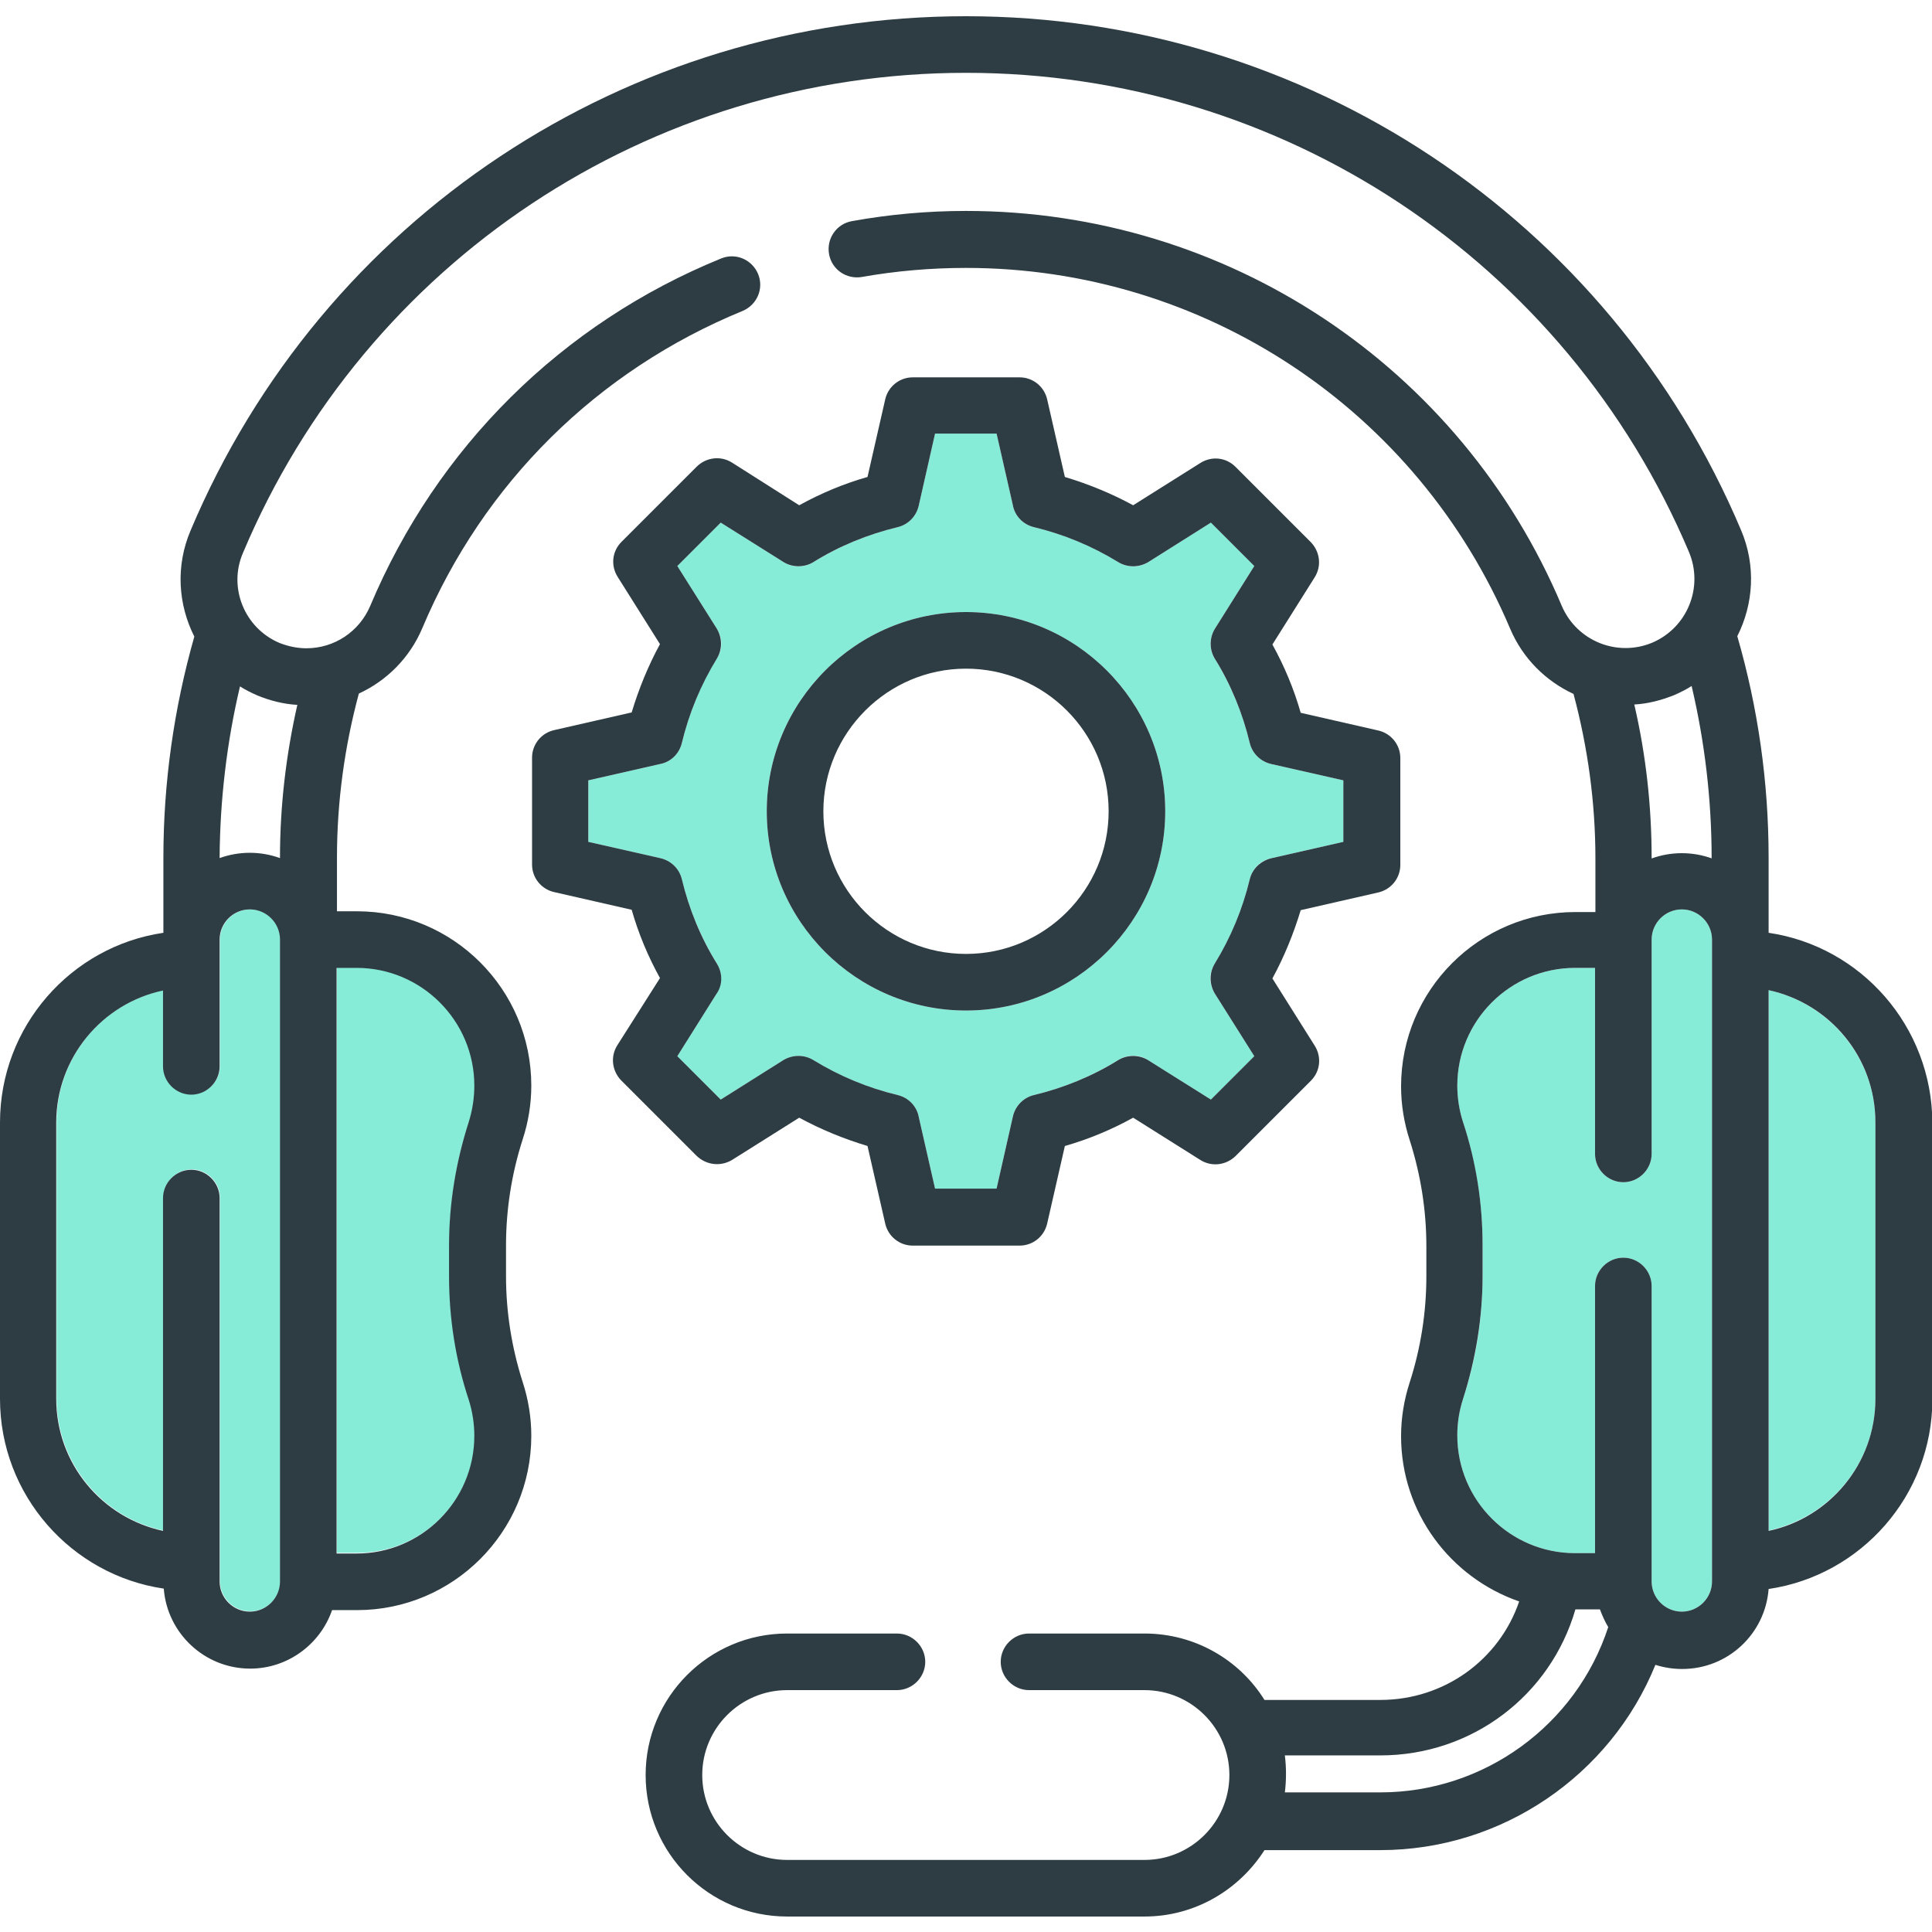
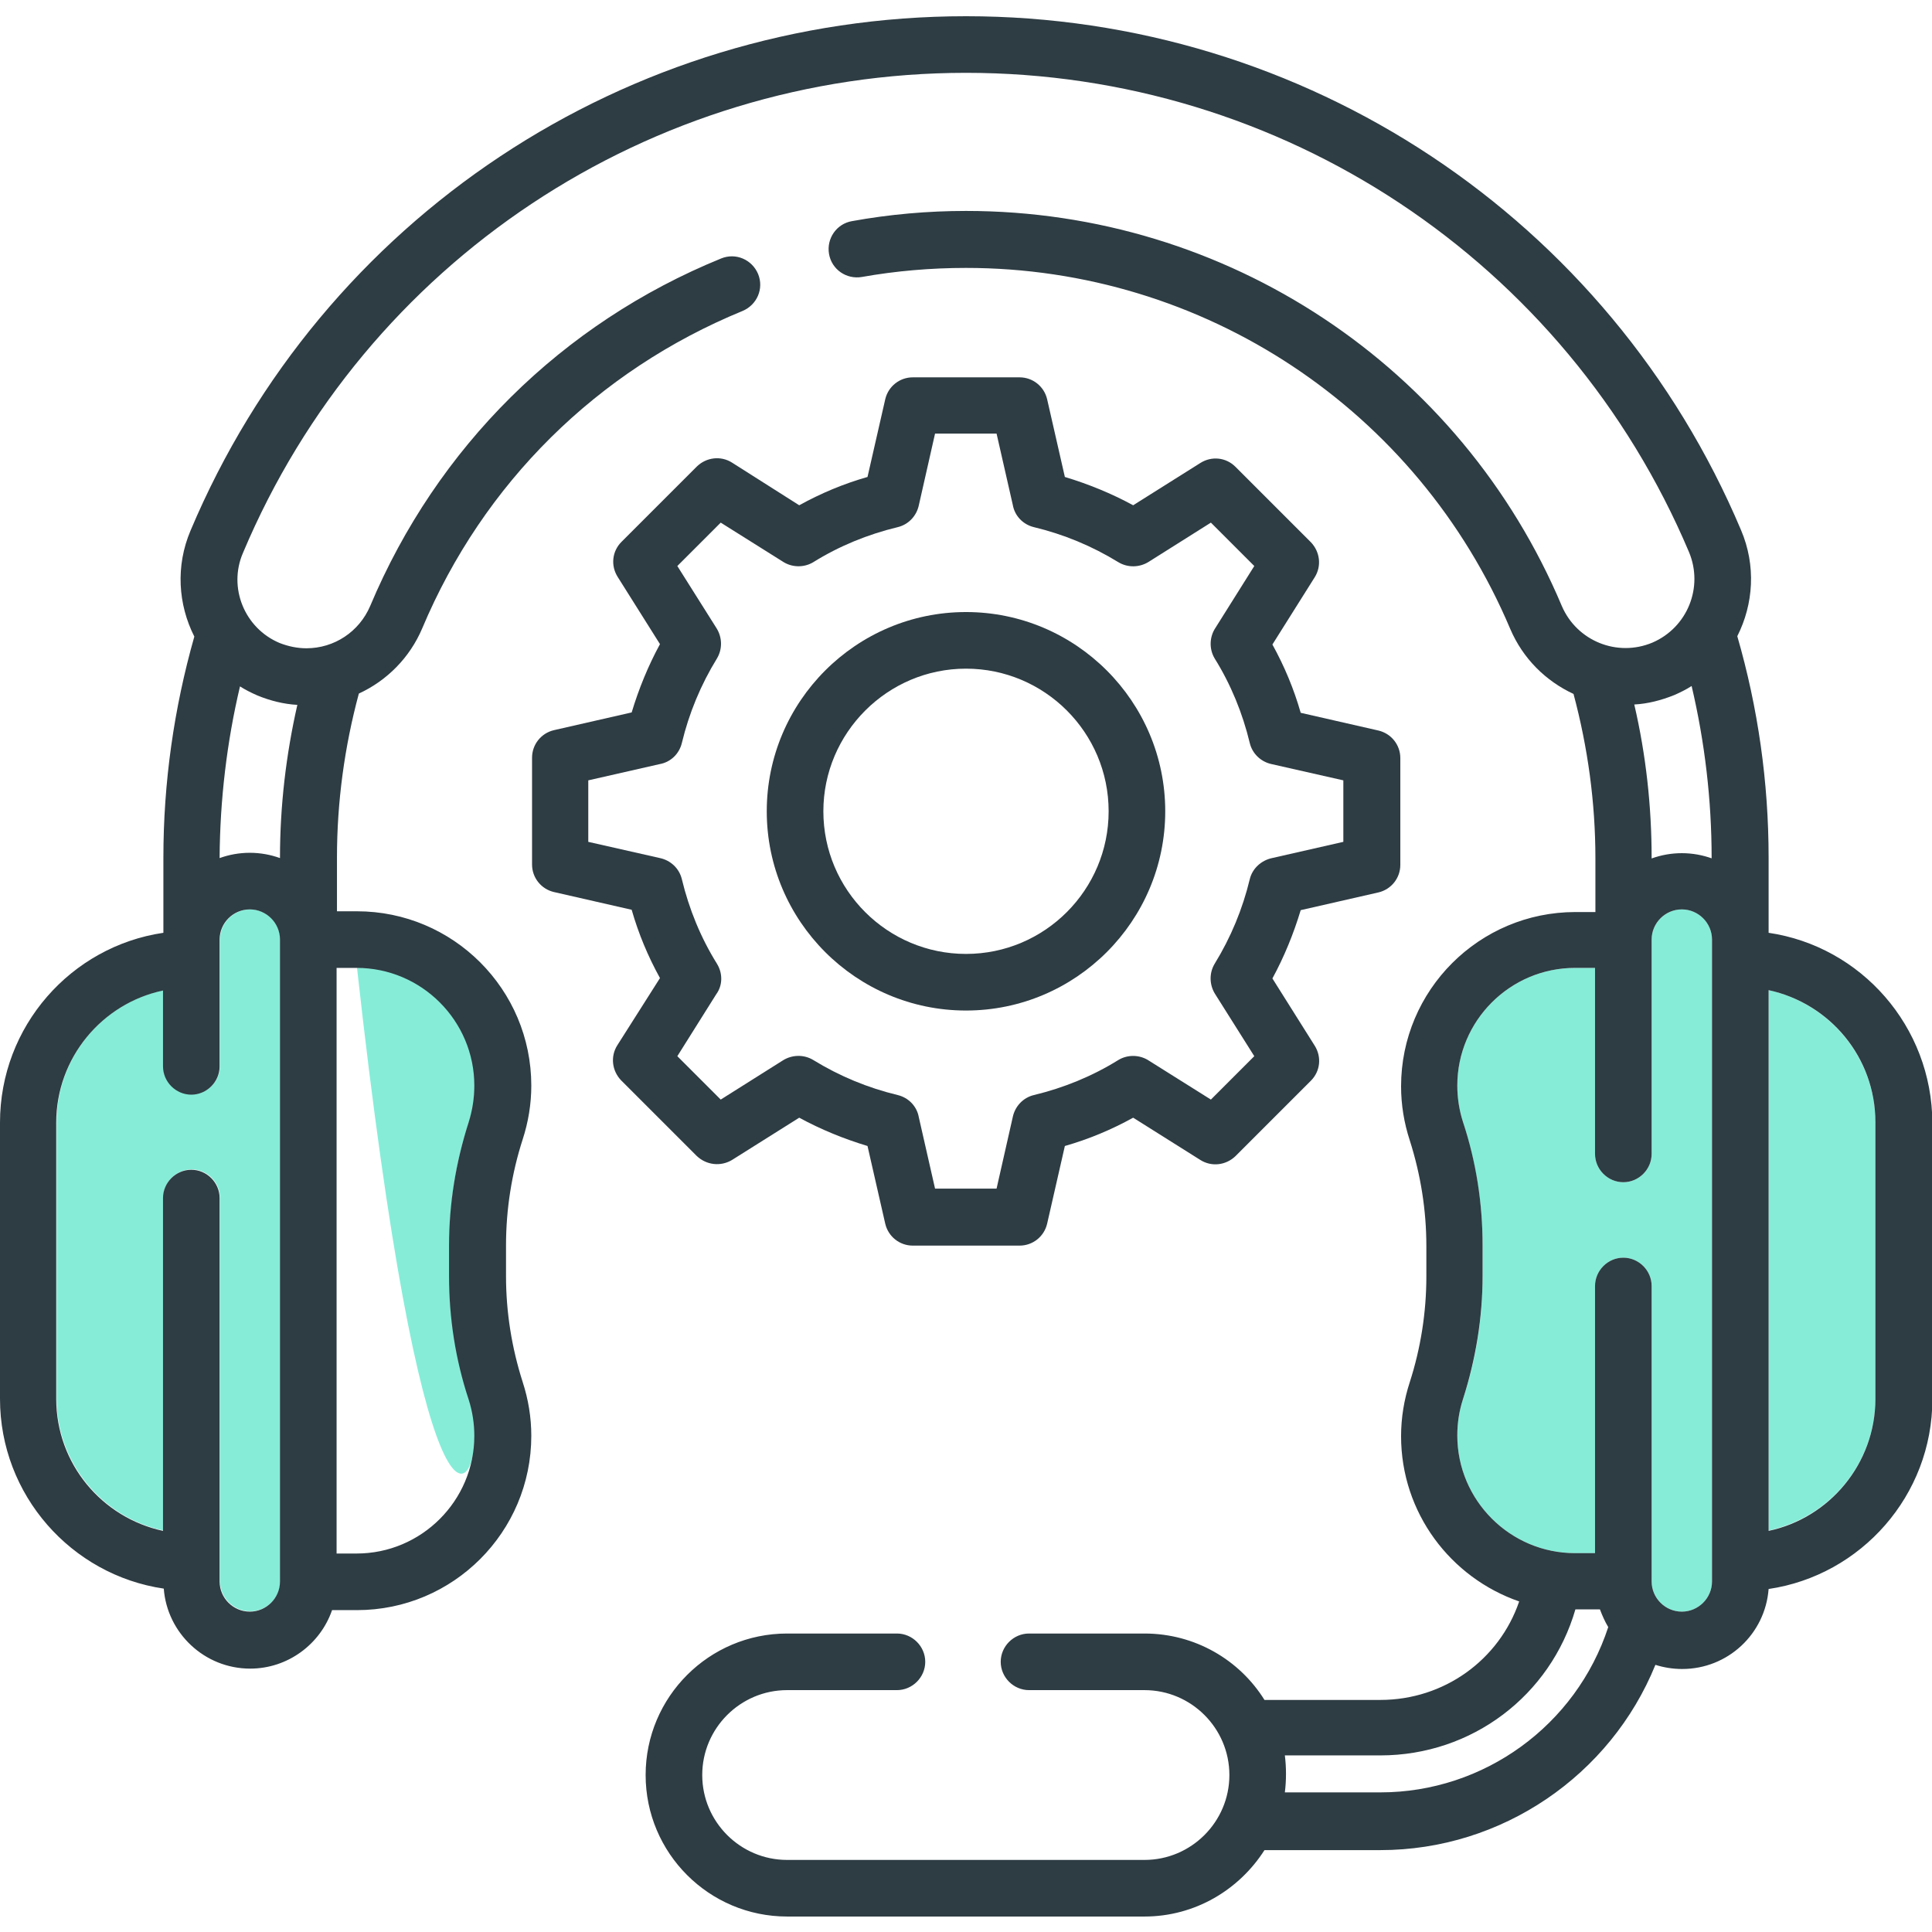
<svg xmlns="http://www.w3.org/2000/svg" version="1.1" id="Layer_1" x="0px" y="0px" viewBox="0 0 512 512" style="enable-background:new 0 0 512 512;" xml:space="preserve">
  <style type="text/css">
	.st0{fill:#86ECD8;}
	.st1{fill:#2E3C43;}
</style>
  <g>
    <path class="st0" d="M66.3,241c-4.4,0-8,3.6-8,8v33.5c0,4.1-3.4,7.5-7.5,7.5s-7.5-3.4-7.5-7.5v-20.1c-16.2,3.5-28.3,17.8-28.3,35   v73.2c0,17.2,12.2,31.6,28.3,35v-88.2c0-4.1,3.4-7.5,7.5-7.5s7.5,3.4,7.5,7.5v101.6c0,4.4,3.6,8,8,8s8-3.6,8-8V249v0   C74.2,244.6,70.7,241,66.3,241z" />
-     <path class="st0" d="M125.8,380.4c0-3.3-0.5-6.5-1.5-9.6c-3.4-10.6-5.2-21.6-5.2-32.7V330c0-11.1,1.7-22.1,5.2-32.7   c1-3.1,1.5-6.4,1.5-9.7c0-17.2-14-31.2-31.2-31.2h-5.3v155.1h5.3C111.8,411.6,125.8,397.6,125.8,380.4z" />
-     <path class="st0" d="M179.5,279.9l11.5,11.5l16.5-10.4c2.4-1.5,5.5-1.6,8-0.1c6.9,4.3,14.5,7.4,22.4,9.3c2.9,0.7,5.1,3,5.6,5.9   l4.3,18.9h16.3l4.3-19c0.6-2.8,2.7-5.1,5.6-5.8c7.9-1.9,15.4-5,22.4-9.3c2.5-1.6,5.7-1.5,8.1,0.2l16.4,10.3l11.5-11.5l-10.4-16.5   c-1.6-2.4-1.7-5.5-0.1-8c4.3-6.9,7.4-14.5,9.3-22.4c0.7-2.9,3-5.1,5.9-5.6l18.9-4.3v-16.3l-19-4.3c-2.8-0.6-5.1-2.7-5.8-5.6   c-1.9-7.9-5-15.4-9.3-22.4c-1.6-2.5-1.4-5.7,0.2-8.1l10.3-16.4l-11.5-11.5l-16.5,10.4c-2.4,1.6-5.5,1.6-8,0.1   c-6.9-4.3-14.5-7.4-22.4-9.3c-2.9-0.7-5.1-3-5.6-5.9l-4.3-18.9h-16.3l-4.3,19c-0.6,2.8-2.7,5.1-5.6,5.8c-7.9,1.9-15.4,5-22.4,9.3   c-2.6,1.6-5.7,1.4-8.1-0.2l-16.4-10.3l-11.5,11.5l10.4,16.5c1.6,2.4,1.7,5.5,0.1,8c-4.3,6.9-7.4,14.5-9.3,22.4   c-0.7,2.9-3,5.1-5.9,5.6l-18.9,4.3v16.3l19,4.3c2.8,0.6,5.1,2.7,5.8,5.6c1.9,7.9,5,15.4,9.3,22.4c1.6,2.6,1.4,5.7-0.2,8.1   L179.5,279.9z M256,162.2c29.1,0,52.8,23.7,52.8,52.8c0,29.1-23.7,52.8-52.8,52.8s-52.8-23.7-52.8-52.8   C203.2,185.9,226.9,162.2,256,162.2z" />
+     <path class="st0" d="M125.8,380.4c0-3.3-0.5-6.5-1.5-9.6c-3.4-10.6-5.2-21.6-5.2-32.7V330c0-11.1,1.7-22.1,5.2-32.7   c1-3.1,1.5-6.4,1.5-9.7c0-17.2-14-31.2-31.2-31.2h-5.3h5.3C111.8,411.6,125.8,397.6,125.8,380.4z" />
    <path class="st0" d="M468.7,262.4v143.2c16.2-3.5,28.3-17.8,28.3-35v-73.2C497,280.3,484.8,265.9,468.7,262.4z" />
    <path class="st0" d="M445.7,241c-4.4,0-8,3.6-8,8v56.8c0,4.1-3.4,7.5-7.5,7.5s-7.5-3.4-7.5-7.5v-49.3h-5.3   c-17.2,0-31.2,14-31.2,31.2c0,3.3,0.5,6.5,1.5,9.6c3.4,10.6,5.2,21.6,5.2,32.7v8.1c0,11.1-1.7,22.1-5.2,32.7   c-1,3.1-1.5,6.4-1.5,9.6c0,17.2,14,31.2,31.2,31.2h5.3v-70.8c0-4.1,3.4-7.5,7.5-7.5s7.5,3.4,7.5,7.5v78.3c0,4.4,3.6,8,8,8   c4.4,0,8-3.6,8-8V249v0C453.7,244.6,450.1,241,445.7,241z" />
    <path class="st1" d="M468.7,247.2v-19.9c0-20-2.8-39.7-8.3-58.7c4.3-8.5,5-18.7,1-28.1C426.5,57.8,345.8,4.3,256,4.3   c-89.9,0-170.6,53.5-205.5,136.3c-4,9.4-3.3,19.6,1,28.1c-5.4,19-8.2,38.7-8.2,58.6v19.9C18.8,250.8,0,272,0,297.5v73.2   c0,25.5,18.9,46.7,43.4,50.3c0.9,11.8,10.8,21.2,22.9,21.2c10,0,18.6-6.5,21.7-15.5h6.6c25.5,0,46.2-20.7,46.2-46.2   c0-4.9-0.8-9.7-2.3-14.3c-2.9-9.1-4.4-18.5-4.4-28V330c0-9.5,1.5-19,4.4-28c1.5-4.6,2.3-9.4,2.3-14.3c0-25.5-20.7-46.2-46.2-46.2   h-5.3v-14.2c0-14.8,2-29.4,5.8-43.5c7.4-3.4,13.5-9.5,16.8-17.3c16.2-38.5,46.4-68.3,84.9-84.1c3.8-1.6,5.7-5.9,4.1-9.8   c-1.6-3.8-5.9-5.7-9.8-4.1c-42.2,17.2-75.3,50-93,92.1c-2.9,6.8-9.5,11.2-16.9,11.2c-2.4,0-4.8-0.5-7.1-1.4   c-9.3-3.9-13.7-14.7-9.7-23.9C96.9,69.3,172.2,19.3,256,19.3c83.8,0,159,49.9,191.6,127c3.9,9.3-0.4,20-9.7,24   c-9.3,3.9-20-0.4-24-9.7C387.1,97,325.1,55.9,256,55.9c-10.1,0-20.3,0.9-30.2,2.7c-4.1,0.7-6.8,4.6-6.1,8.7s4.6,6.8,8.7,6.1   c9-1.6,18.3-2.4,27.6-2.4c63,0,119.6,37.5,144.2,95.6c3.4,8,9.5,13.9,16.8,17.3c3.8,14.2,5.8,28.8,5.8,43.6v14.2h-5.3   c-25.5,0-46.2,20.7-46.2,46.2c0,4.9,0.8,9.7,2.3,14.3c2.9,9.1,4.4,18.5,4.4,28v8.1c0,9.5-1.5,19-4.4,28c-1.5,4.6-2.3,9.4-2.3,14.3   c0,20.3,13.1,37.5,31.3,43.8c-5.3,15.5-19.9,26.1-36.8,26.1h-30.7c-6.6-10.6-18.4-17.6-31.8-17.6h-30.6c-4.1,0-7.5,3.4-7.5,7.5   s3.4,7.5,7.5,7.5h30.6c12.4,0,22.5,10.1,22.5,22.5s-10.1,22.5-22.5,22.5h-94.7c-12.4,0-22.5-10.1-22.5-22.5s10.1-22.5,22.5-22.5   h29.1c4.1,0,7.5-3.4,7.5-7.5s-3.4-7.5-7.5-7.5h-29.1c-20.7,0-37.5,16.8-37.5,37.5s16.8,37.5,37.5,37.5h94.7   c13.4,0,25.1-7.1,31.8-17.6h30.7c32.2,0,61-19.8,72.9-49.1c2.2,0.7,4.6,1.1,7.1,1.1c12.1,0,22-9.3,22.9-21.2   c24.5-3.6,43.4-24.8,43.4-50.3v-73.2C512,272,493.2,250.8,468.7,247.2z M89.2,256.5h5.3c17.2,0,31.2,14,31.2,31.2   c0,3.3-0.5,6.5-1.5,9.7c-3.4,10.6-5.2,21.5-5.2,32.7v8.1c0,11.1,1.7,22.1,5.2,32.7c1,3.1,1.5,6.4,1.5,9.6c0,17.2-14,31.2-31.2,31.2   h-5.3V256.5z M74.2,249v170.1c0,4.4-3.6,8-8,8s-8-3.6-8-8V317.5c0-4.1-3.4-7.5-7.5-7.5s-7.5,3.4-7.5,7.5v88.2   c-16.2-3.5-28.3-17.8-28.3-35v-73.2c0-17.2,12.2-31.6,28.3-35v20.1c0,4.1,3.4,7.5,7.5,7.5s7.5-3.4,7.5-7.5V249c0-4.4,3.6-8,8-8   S74.2,244.6,74.2,249L74.2,249z M63.6,181.9c1.4,0.9,3,1.7,4.6,2.4c3.4,1.4,7,2.3,10.6,2.5c-3,13.2-4.6,26.8-4.6,40.5v0.1   c-2.5-0.9-5.2-1.4-8-1.4c-2.8,0-5.5,0.5-8,1.4v-0.1C58.3,212,60.1,196.7,63.6,181.9z M365.8,475h-25.3c0.2-1.6,0.3-3.2,0.3-4.9   c0-1.7-0.1-3.3-0.3-4.9h25.3c24.3,0,45.1-15.9,51.7-38.7h6.5c0.6,1.6,1.3,3.2,2.2,4.7C417.7,457.2,393.3,475,365.8,475z M453.7,249   v170.1c0,4.4-3.6,8-8,8c-4.4,0-8-3.6-8-8v-78.3c0-4.1-3.4-7.5-7.5-7.5s-7.5,3.4-7.5,7.5v70.8h-5.3c-17.2,0-31.2-14-31.2-31.2   c0-3.3,0.5-6.5,1.5-9.6c3.4-10.6,5.2-21.6,5.2-32.7V330c0-11.1-1.7-22.1-5.2-32.7c-1-3.1-1.5-6.4-1.5-9.6c0-17.2,14-31.2,31.2-31.2   h5.3v49.3c0,4.1,3.4,7.5,7.5,7.5s7.5-3.4,7.5-7.5V249c0-4.4,3.6-8,8-8C450.1,241,453.7,244.6,453.7,249L453.7,249z M453.7,227.5   c-2.5-0.9-5.2-1.4-8-1.4c-2.8,0-5.5,0.5-8,1.4v-0.1c0-13.7-1.5-27.4-4.6-40.7c3.6-0.2,7.1-1.1,10.6-2.5c1.6-0.7,3.2-1.5,4.6-2.4   c3.5,14.9,5.3,30.2,5.3,45.6V227.5z M497,370.7c0,17.2-12.2,31.6-28.3,35V262.4c16.2,3.5,28.3,17.8,28.3,35V370.7z" />
    <path class="st1" d="M256,267.8c29.1,0,52.8-23.7,52.8-52.8c0-29.1-23.7-52.8-52.8-52.8s-52.8,23.7-52.8,52.8   C203.2,244.1,226.9,267.8,256,267.8z M256,177.2c20.8,0,37.8,16.9,37.8,37.8c0,20.8-16.9,37.8-37.8,37.8   c-20.8,0-37.8-16.9-37.8-37.8C218.2,194.2,235.2,177.2,256,177.2z" />
    <path class="st1" d="M194,307.4l17.8-11.2c5.7,3.1,11.8,5.6,18.1,7.5l4.7,20.6c0.8,3.4,3.8,5.8,7.3,5.8h28.3c3.5,0,6.5-2.4,7.3-5.8   l4.7-20.6c6.3-1.8,12.3-4.3,18.1-7.5l17.8,11.2c3,1.9,6.8,1.4,9.3-1l20-20c2.5-2.5,2.9-6.3,1-9.3l-11.2-17.8   c3.1-5.7,5.6-11.8,7.5-18.1l20.6-4.7c3.4-0.8,5.8-3.8,5.8-7.3v-28.3c0-3.5-2.4-6.5-5.8-7.3l-20.6-4.7c-1.8-6.3-4.3-12.3-7.5-18.1   l11.2-17.8c1.9-3,1.4-6.8-1-9.3l-20-20c-2.5-2.5-6.3-2.9-9.3-1l-17.8,11.2c-5.7-3.1-11.8-5.6-18.1-7.5l-4.7-20.6   c-0.8-3.4-3.8-5.8-7.3-5.8h-28.3c-3.5,0-6.5,2.4-7.3,5.8l-4.7,20.6c-6.3,1.8-12.3,4.3-18.1,7.5L194,122.6c-3-1.9-6.8-1.4-9.3,1   l-20,20c-2.5,2.5-2.9,6.3-1,9.3l11.2,17.8c-3.1,5.7-5.6,11.8-7.5,18.1l-20.6,4.7c-3.4,0.8-5.8,3.8-5.8,7.3v28.3   c0,3.5,2.4,6.5,5.8,7.3l20.6,4.7c1.8,6.3,4.3,12.3,7.5,18.1L163.6,277c-1.9,3-1.4,6.8,1,9.3l20,20C187.2,308.8,191,309.2,194,307.4   z M190,255.4c-4.3-6.9-7.4-14.5-9.3-22.4c-0.7-2.9-3-5-5.8-5.6l-19-4.3v-16.3l18.9-4.3c2.9-0.5,5.2-2.7,5.9-5.6   c1.9-7.9,5-15.4,9.3-22.4c1.5-2.5,1.4-5.6-0.1-8l-10.4-16.5l11.5-11.5l16.4,10.3c2.4,1.6,5.6,1.7,8.1,0.2   c6.9-4.3,14.5-7.4,22.4-9.3c2.9-0.7,5-3,5.6-5.8l4.3-19h16.3l4.3,18.9c0.5,2.9,2.7,5.2,5.6,5.9c7.9,1.9,15.4,5,22.4,9.3   c2.5,1.5,5.6,1.4,8-0.1l16.5-10.4l11.5,11.5l-10.3,16.4c-1.6,2.4-1.7,5.6-0.2,8.1c4.3,6.9,7.4,14.5,9.3,22.4c0.7,2.9,3,5,5.8,5.6   l19,4.3v16.3l-18.9,4.3c-2.8,0.6-5.2,2.7-5.9,5.6c-1.9,7.9-5,15.4-9.3,22.4c-1.5,2.5-1.4,5.6,0.1,8l10.4,16.5l-11.5,11.5   l-16.4-10.3c-2.4-1.6-5.6-1.7-8.1-0.2c-6.9,4.3-14.5,7.4-22.4,9.3c-2.9,0.7-5,3-5.6,5.8l-4.3,19h-16.3l-4.3-18.9   c-0.5-2.9-2.7-5.2-5.6-5.9c-7.9-1.9-15.4-5-22.4-9.3c-2.5-1.5-5.6-1.4-8,0.1l-16.5,10.4l-11.5-11.5l10.3-16.4   C191.5,261.2,191.6,258,190,255.4z" />
  </g>
</svg>